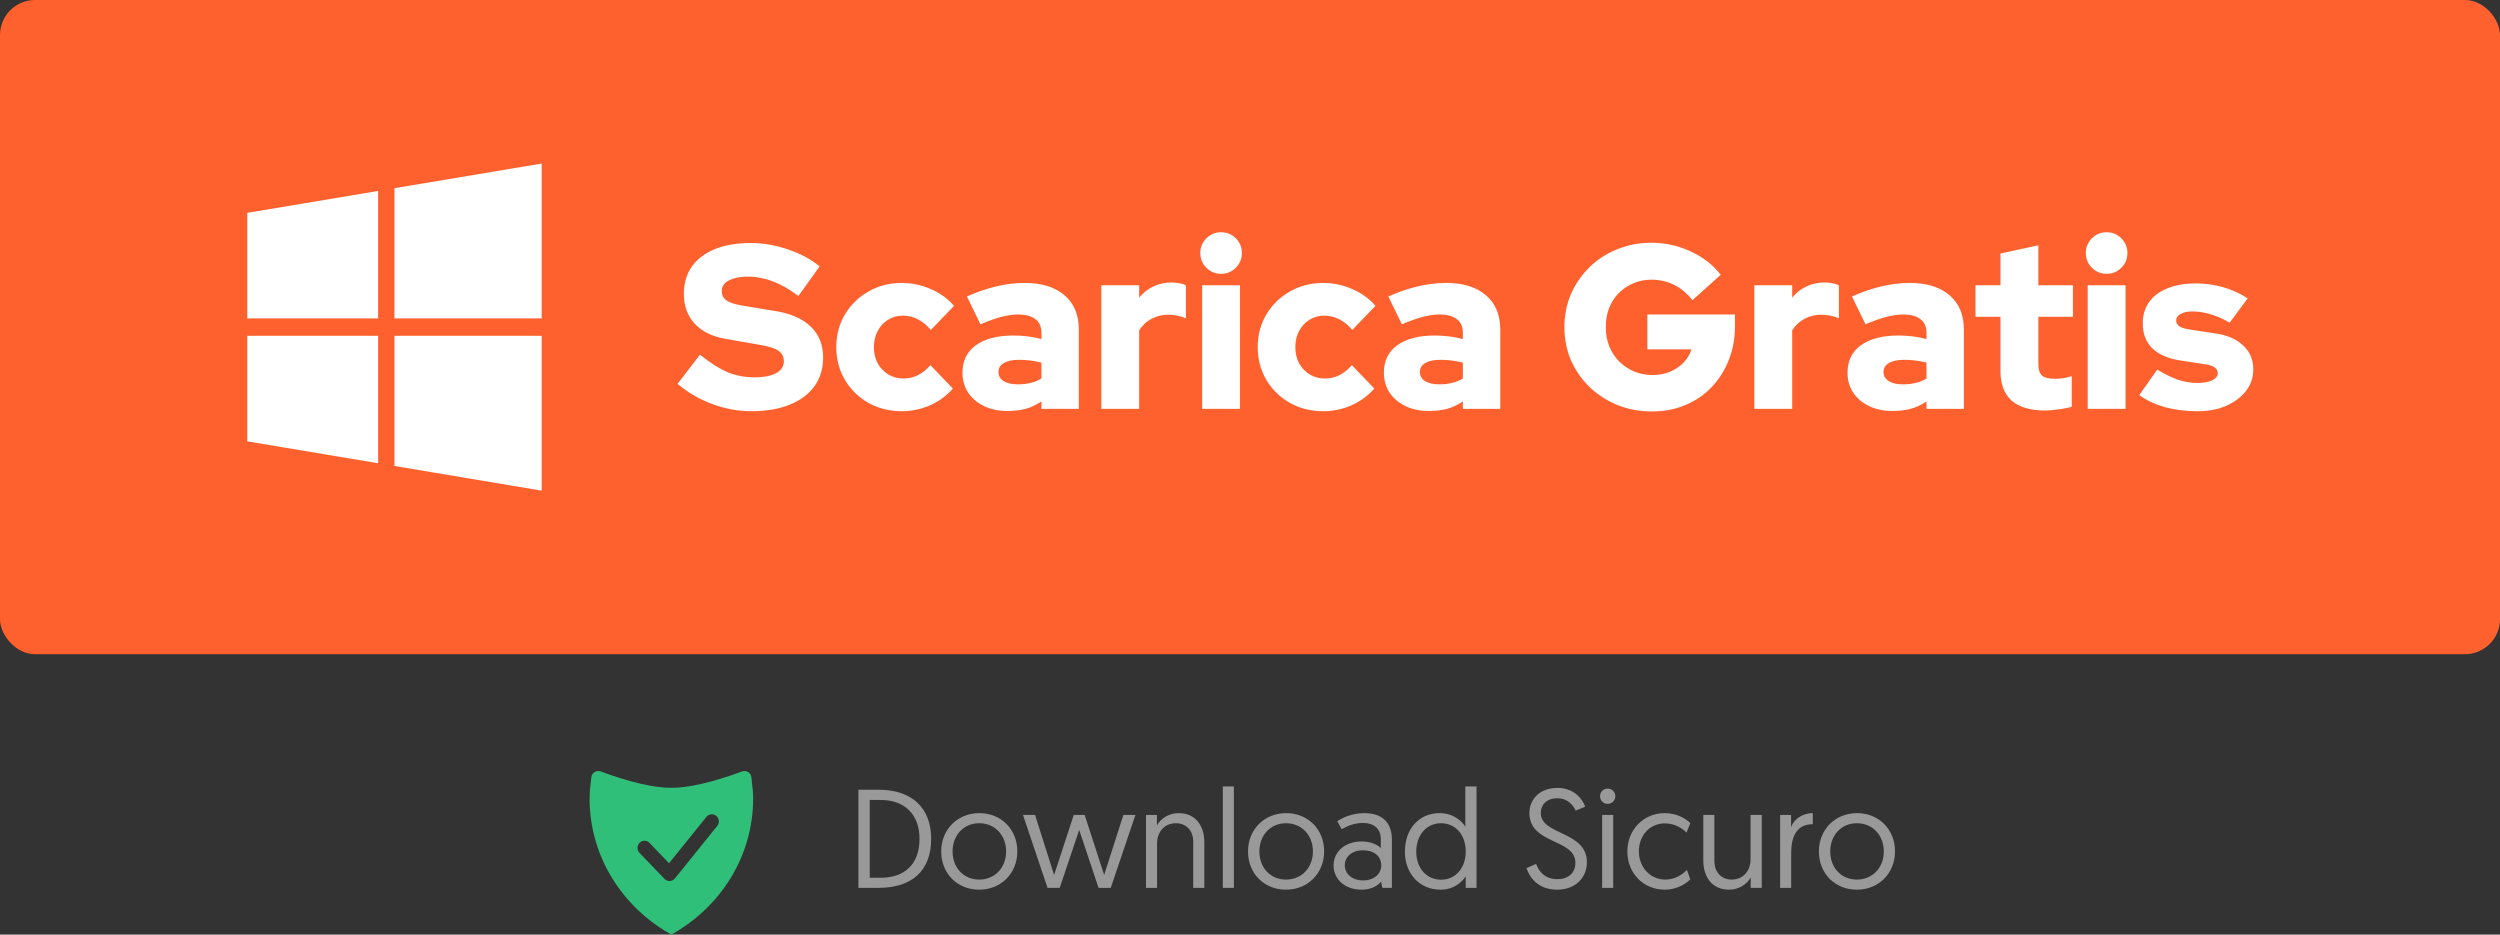
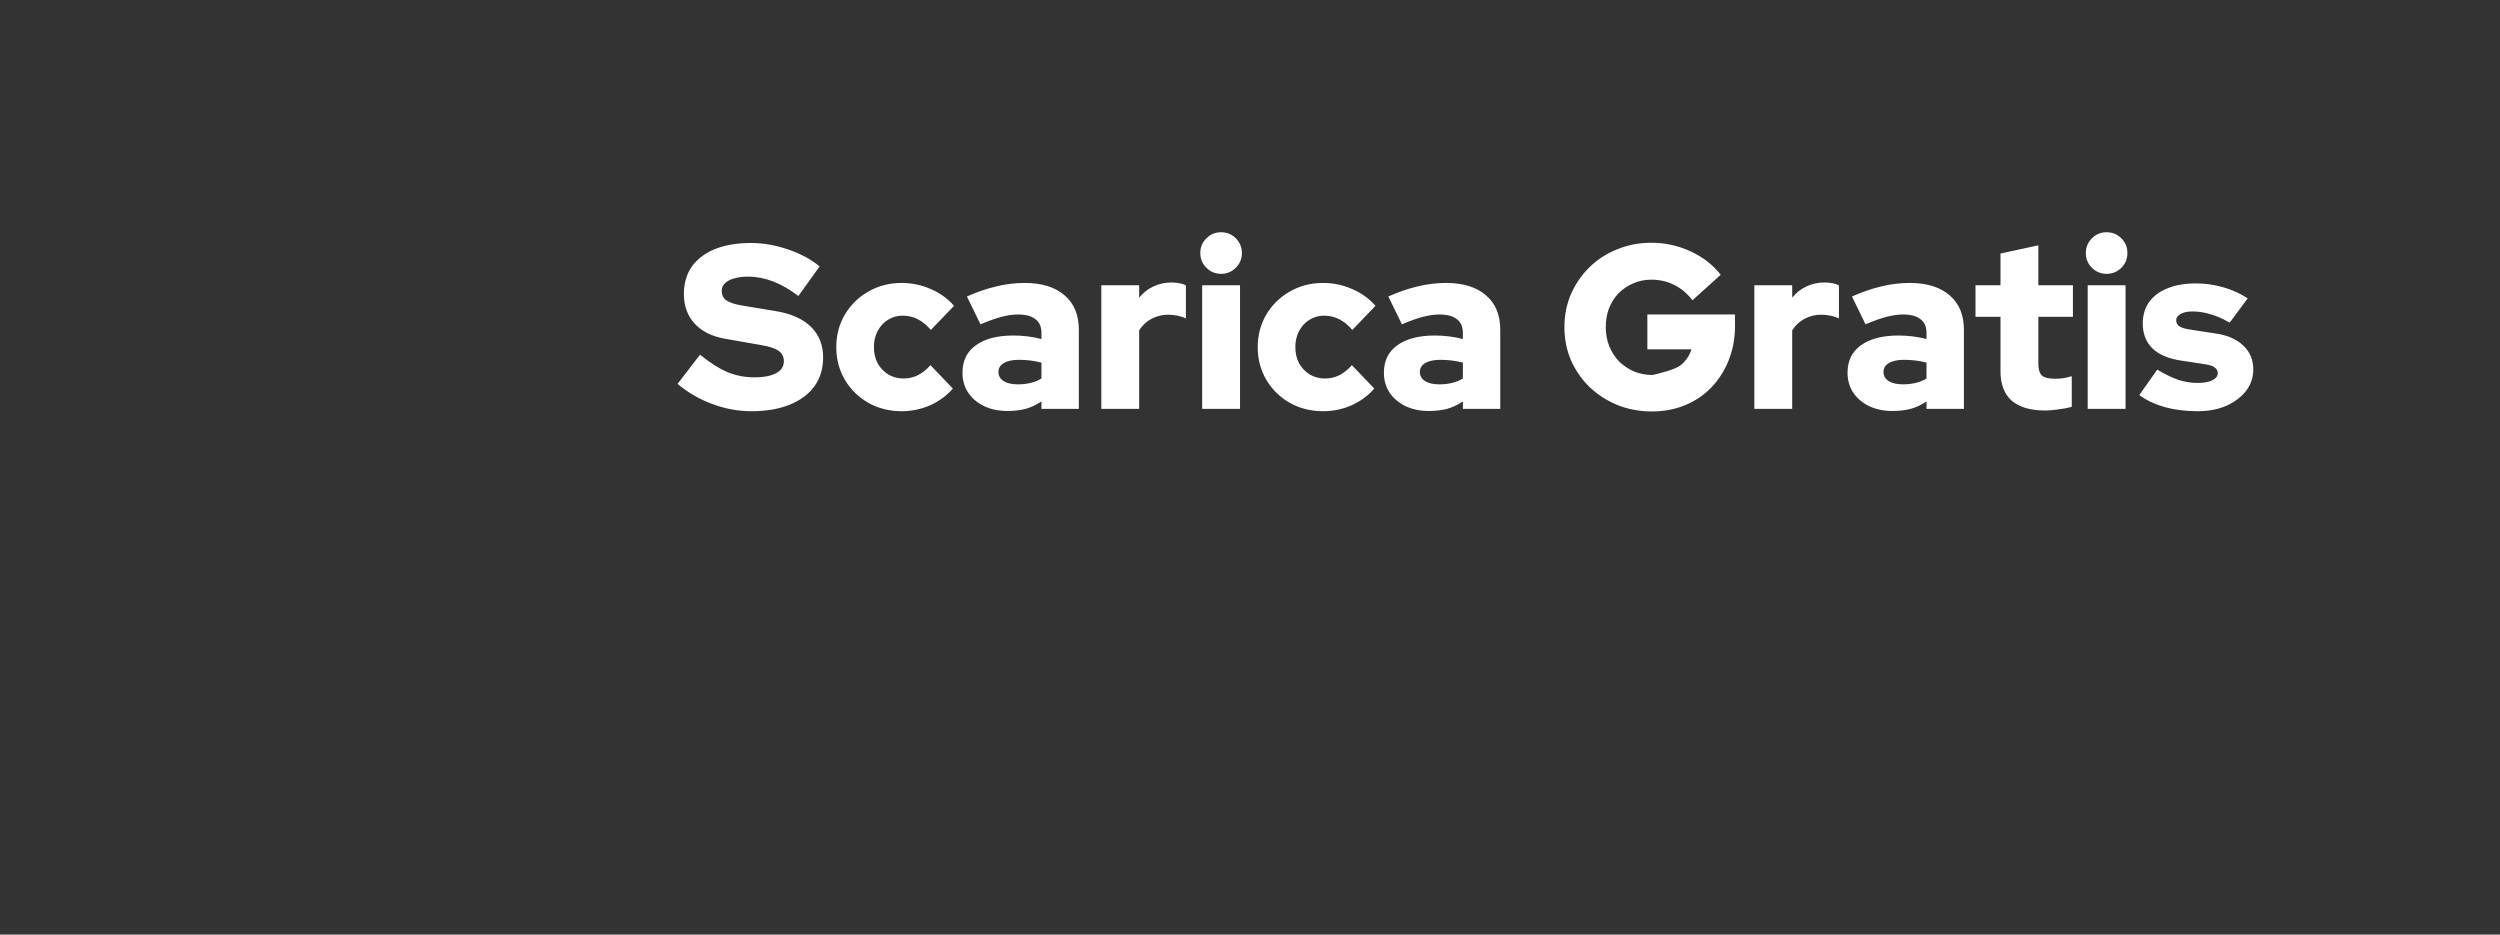
<svg xmlns="http://www.w3.org/2000/svg" width="214" height="80" viewBox="0 0 214 80" fill="none">
  <rect x="0" y="0" width="214" height="80" fill="#333333" stroke="none" />
-   <rect width="214" height="56" rx="3" fill="#FF612E" />
-   <path d="M32.367 27.254V16.345L21.166 18.22V27.254H32.367ZM33.767 28.746V39.888L46.367 42V28.746H33.767ZM33.767 27.254H46.367V14L33.767 16.109V27.254ZM32.367 28.746H21.166V37.78L32.367 39.655V28.746Z" fill="white" />
-   <path d="M64.32 35.2C63.187 35.2 62.067 34.993 60.96 34.58C59.853 34.167 58.867 33.593 58 32.86L59.92 30.36C60.773 31.053 61.56 31.553 62.28 31.86C63 32.153 63.767 32.3 64.58 32.3C65.113 32.3 65.567 32.247 65.94 32.14C66.313 32.033 66.6 31.88 66.8 31.68C67 31.467 67.1 31.22 67.1 30.94C67.1 30.553 66.953 30.253 66.66 30.04C66.367 29.827 65.867 29.66 65.16 29.54L62.08 29C60.947 28.8 60.073 28.367 59.46 27.7C58.847 27.033 58.54 26.187 58.54 25.16C58.54 24.253 58.767 23.473 59.22 22.82C59.687 22.167 60.347 21.667 61.2 21.32C62.067 20.973 63.093 20.8 64.28 20.8C65.32 20.8 66.367 20.98 67.42 21.34C68.473 21.687 69.387 22.173 70.16 22.8L68.34 25.34C66.9 24.233 65.467 23.68 64.04 23.68C63.573 23.68 63.167 23.733 62.82 23.84C62.487 23.933 62.227 24.073 62.04 24.26C61.867 24.433 61.78 24.647 61.78 24.9C61.78 25.247 61.907 25.513 62.16 25.7C62.427 25.887 62.853 26.033 63.44 26.14L66.34 26.62C67.687 26.833 68.707 27.28 69.4 27.96C70.107 28.64 70.46 29.52 70.46 30.6C70.46 31.547 70.213 32.367 69.72 33.06C69.227 33.74 68.52 34.267 67.6 34.64C66.68 35.013 65.587 35.2 64.32 35.2ZM77.186 35.2C76.133 35.2 75.18 34.96 74.326 34.48C73.486 34 72.82 33.347 72.326 32.52C71.833 31.68 71.586 30.747 71.586 29.72C71.586 28.68 71.833 27.747 72.326 26.92C72.82 26.093 73.486 25.44 74.326 24.96C75.18 24.467 76.133 24.22 77.186 24.22C78.053 24.22 78.88 24.393 79.666 24.74C80.453 25.073 81.12 25.553 81.666 26.18L79.686 28.24C79.313 27.813 78.933 27.507 78.546 27.32C78.16 27.12 77.733 27.02 77.266 27.02C76.8 27.02 76.38 27.14 76.006 27.38C75.633 27.607 75.34 27.927 75.126 28.34C74.913 28.74 74.806 29.2 74.806 29.72C74.806 30.227 74.913 30.687 75.126 31.1C75.353 31.5 75.66 31.82 76.046 32.06C76.433 32.287 76.866 32.4 77.346 32.4C77.786 32.4 78.193 32.307 78.566 32.12C78.94 31.933 79.3 31.647 79.646 31.26L81.566 33.26C81.033 33.873 80.38 34.353 79.606 34.7C78.833 35.033 78.026 35.2 77.186 35.2ZM86.228 35.18C85.481 35.18 84.814 35.04 84.228 34.76C83.654 34.48 83.201 34.093 82.868 33.6C82.548 33.107 82.388 32.54 82.388 31.9C82.388 30.887 82.768 30.107 83.528 29.56C84.301 29 85.374 28.72 86.748 28.72C87.574 28.72 88.374 28.82 89.148 29.02V28.5C89.148 27.967 88.974 27.573 88.628 27.32C88.294 27.053 87.794 26.92 87.128 26.92C86.714 26.92 86.248 26.987 85.728 27.12C85.221 27.253 84.621 27.467 83.928 27.76L82.768 25.38C83.634 24.993 84.468 24.707 85.268 24.52C86.081 24.32 86.894 24.22 87.708 24.22C89.174 24.22 90.314 24.573 91.128 25.28C91.941 25.973 92.348 26.953 92.348 28.22V35H89.148V34.36C88.721 34.653 88.268 34.867 87.788 35C87.321 35.12 86.801 35.18 86.228 35.18ZM85.468 31.84C85.468 32.173 85.614 32.433 85.908 32.62C86.201 32.807 86.608 32.9 87.128 32.9C87.514 32.9 87.874 32.86 88.208 32.78C88.554 32.7 88.868 32.573 89.148 32.4V31.04C88.841 30.96 88.528 30.9 88.208 30.86C87.888 30.82 87.561 30.8 87.228 30.8C86.668 30.8 86.234 30.893 85.928 31.08C85.621 31.253 85.468 31.507 85.468 31.84ZM94.273 35V24.42H97.513V25.48C97.86 25.053 98.267 24.733 98.733 24.52C99.2 24.293 99.72 24.18 100.293 24.18C100.867 24.193 101.273 24.28 101.513 24.44V27.26C101.3 27.153 101.06 27.073 100.793 27.02C100.527 26.967 100.253 26.94 99.973 26.94C99.467 26.94 98.993 27.06 98.553 27.3C98.127 27.527 97.78 27.853 97.513 28.28V35H94.273ZM102.906 35V24.42H106.146V35H102.906ZM104.526 23.44C104.033 23.44 103.613 23.267 103.266 22.92C102.92 22.573 102.746 22.153 102.746 21.66C102.746 21.167 102.92 20.747 103.266 20.4C103.613 20.053 104.033 19.88 104.526 19.88C105.02 19.88 105.44 20.053 105.786 20.4C106.133 20.747 106.306 21.167 106.306 21.66C106.306 22.153 106.133 22.573 105.786 22.92C105.44 23.267 105.02 23.44 104.526 23.44ZM113.261 35.2C112.207 35.2 111.254 34.96 110.401 34.48C109.561 34 108.894 33.347 108.401 32.52C107.907 31.68 107.661 30.747 107.661 29.72C107.661 28.68 107.907 27.747 108.401 26.92C108.894 26.093 109.561 25.44 110.401 24.96C111.254 24.467 112.207 24.22 113.261 24.22C114.127 24.22 114.954 24.393 115.741 24.74C116.527 25.073 117.194 25.553 117.741 26.18L115.761 28.24C115.387 27.813 115.007 27.507 114.621 27.32C114.234 27.12 113.807 27.02 113.341 27.02C112.874 27.02 112.454 27.14 112.081 27.38C111.707 27.607 111.414 27.927 111.201 28.34C110.987 28.74 110.881 29.2 110.881 29.72C110.881 30.227 110.987 30.687 111.201 31.1C111.427 31.5 111.734 31.82 112.121 32.06C112.507 32.287 112.941 32.4 113.421 32.4C113.861 32.4 114.267 32.307 114.641 32.12C115.014 31.933 115.374 31.647 115.721 31.26L117.641 33.26C117.107 33.873 116.454 34.353 115.681 34.7C114.907 35.033 114.101 35.2 113.261 35.2ZM122.302 35.18C121.555 35.18 120.889 35.04 120.302 34.76C119.729 34.48 119.275 34.093 118.942 33.6C118.622 33.107 118.462 32.54 118.462 31.9C118.462 30.887 118.842 30.107 119.602 29.56C120.375 29 121.449 28.72 122.822 28.72C123.649 28.72 124.449 28.82 125.222 29.02V28.5C125.222 27.967 125.049 27.573 124.702 27.32C124.369 27.053 123.869 26.92 123.202 26.92C122.789 26.92 122.322 26.987 121.802 27.12C121.295 27.253 120.695 27.467 120.002 27.76L118.842 25.38C119.709 24.993 120.542 24.707 121.342 24.52C122.155 24.32 122.969 24.22 123.782 24.22C125.249 24.22 126.389 24.573 127.202 25.28C128.015 25.973 128.422 26.953 128.422 28.22V35H125.222V34.36C124.795 34.653 124.342 34.867 123.862 35C123.395 35.12 122.875 35.18 122.302 35.18ZM121.542 31.84C121.542 32.173 121.689 32.433 121.982 32.62C122.275 32.807 122.682 32.9 123.202 32.9C123.589 32.9 123.949 32.86 124.282 32.78C124.629 32.7 124.942 32.573 125.222 32.4V31.04C124.915 30.96 124.602 30.9 124.282 30.86C123.962 30.82 123.635 30.8 123.302 30.8C122.742 30.8 122.309 30.893 122.002 31.08C121.695 31.253 121.542 31.507 121.542 31.84ZM141.414 35.22C140.361 35.22 139.381 35.04 138.474 34.68C137.567 34.307 136.767 33.793 136.074 33.14C135.394 32.473 134.861 31.707 134.474 30.84C134.101 29.96 133.914 29.013 133.914 28C133.914 26.987 134.101 26.047 134.474 25.18C134.861 24.3 135.387 23.533 136.054 22.88C136.734 22.213 137.527 21.7 138.434 21.34C139.341 20.967 140.314 20.78 141.354 20.78C142.541 20.78 143.661 21.027 144.714 21.52C145.767 22 146.627 22.667 147.294 23.52L144.874 25.7C144.421 25.113 143.894 24.673 143.294 24.38C142.707 24.087 142.061 23.94 141.354 23.94C140.794 23.94 140.274 24.047 139.794 24.26C139.327 24.46 138.914 24.74 138.554 25.1C138.207 25.46 137.934 25.887 137.734 26.38C137.547 26.873 137.454 27.413 137.454 28C137.454 28.587 137.554 29.133 137.754 29.64C137.954 30.133 138.234 30.567 138.594 30.94C138.967 31.3 139.394 31.587 139.874 31.8C140.367 32 140.901 32.1 141.474 32.1C142.021 32.1 142.514 32.007 142.954 31.82C143.407 31.633 143.794 31.373 144.114 31.04C144.434 30.707 144.661 30.327 144.794 29.9H141.014V26.92H148.514V27.92C148.514 28.973 148.334 29.947 147.974 30.84C147.627 31.72 147.134 32.493 146.494 33.16C145.867 33.813 145.121 34.32 144.254 34.68C143.387 35.04 142.441 35.22 141.414 35.22ZM150.172 35V24.42H153.412V25.48C153.759 25.053 154.165 24.733 154.632 24.52C155.099 24.293 155.619 24.18 156.192 24.18C156.765 24.193 157.172 24.28 157.412 24.44V27.26C157.199 27.153 156.959 27.073 156.692 27.02C156.425 26.967 156.152 26.94 155.872 26.94C155.365 26.94 154.892 27.06 154.452 27.3C154.025 27.527 153.679 27.853 153.412 28.28V35H150.172ZM161.989 35.18C161.243 35.18 160.576 35.04 159.989 34.76C159.416 34.48 158.963 34.093 158.629 33.6C158.309 33.107 158.149 32.54 158.149 31.9C158.149 30.887 158.529 30.107 159.289 29.56C160.063 29 161.136 28.72 162.509 28.72C163.336 28.72 164.136 28.82 164.909 29.02V28.5C164.909 27.967 164.736 27.573 164.389 27.32C164.056 27.053 163.556 26.92 162.889 26.92C162.476 26.92 162.009 26.987 161.489 27.12C160.983 27.253 160.383 27.467 159.689 27.76L158.529 25.38C159.396 24.993 160.229 24.707 161.029 24.52C161.843 24.32 162.656 24.22 163.469 24.22C164.936 24.22 166.076 24.573 166.889 25.28C167.703 25.973 168.109 26.953 168.109 28.22V35H164.909V34.36C164.483 34.653 164.029 34.867 163.549 35C163.083 35.12 162.563 35.18 161.989 35.18ZM161.229 31.84C161.229 32.173 161.376 32.433 161.669 32.62C161.963 32.807 162.369 32.9 162.889 32.9C163.276 32.9 163.636 32.86 163.969 32.78C164.316 32.7 164.629 32.573 164.909 32.4V31.04C164.603 30.96 164.289 30.9 163.969 30.86C163.649 30.82 163.323 30.8 162.989 30.8C162.429 30.8 161.996 30.893 161.689 31.08C161.383 31.253 161.229 31.507 161.229 31.84ZM175.082 35.14C173.816 35.14 172.856 34.86 172.202 34.3C171.562 33.727 171.242 32.887 171.242 31.78V27.12H169.102V24.42H171.242V21.7L174.482 21V24.42H177.442V27.12H174.482V31.14C174.482 31.607 174.582 31.94 174.782 32.14C174.996 32.327 175.362 32.42 175.882 32.42C176.149 32.42 176.389 32.407 176.602 32.38C176.829 32.34 177.076 32.28 177.342 32.2V34.82C177.049 34.913 176.676 34.987 176.222 35.04C175.769 35.107 175.389 35.14 175.082 35.14ZM178.707 35V24.42H181.947V35H178.707ZM180.327 23.44C179.834 23.44 179.414 23.267 179.067 22.92C178.72 22.573 178.547 22.153 178.547 21.66C178.547 21.167 178.72 20.747 179.067 20.4C179.414 20.053 179.834 19.88 180.327 19.88C180.82 19.88 181.24 20.053 181.587 20.4C181.934 20.747 182.107 21.167 182.107 21.66C182.107 22.153 181.934 22.573 181.587 22.92C181.24 23.267 180.82 23.44 180.327 23.44ZM188.121 35.2C187.121 35.2 186.195 35.087 185.341 34.86C184.488 34.62 183.748 34.273 183.121 33.82L184.661 31.64C185.328 32.04 185.935 32.333 186.481 32.52C187.028 32.693 187.568 32.78 188.101 32.78C188.635 32.78 189.055 32.707 189.361 32.56C189.681 32.4 189.841 32.193 189.841 31.94C189.841 31.74 189.755 31.58 189.581 31.46C189.408 31.327 189.135 31.233 188.761 31.18L186.661 30.86C185.608 30.7 184.801 30.353 184.241 29.82C183.695 29.273 183.421 28.567 183.421 27.7C183.421 26.98 183.601 26.367 183.961 25.86C184.335 25.34 184.861 24.947 185.541 24.68C186.221 24.4 187.035 24.26 187.981 24.26C188.755 24.26 189.521 24.367 190.281 24.58C191.041 24.793 191.748 25.113 192.401 25.54L190.861 27.62C190.288 27.287 189.741 27.047 189.221 26.9C188.701 26.74 188.181 26.66 187.661 26.66C187.248 26.66 186.915 26.733 186.661 26.88C186.408 27.013 186.281 27.193 186.281 27.42C186.281 27.633 186.375 27.807 186.561 27.94C186.748 28.06 187.068 28.153 187.521 28.22L189.621 28.54C190.661 28.687 191.461 29.033 192.021 29.58C192.595 30.113 192.881 30.793 192.881 31.62C192.881 32.313 192.675 32.927 192.261 33.46C191.848 33.993 191.281 34.42 190.561 34.74C189.855 35.047 189.041 35.2 188.121 35.2Z" fill="white" />
-   <path d="M73.479 76V67.6H75.207C78.075 67.6 79.707 69.172 79.707 71.8C79.707 74.584 78.015 76 75.207 76H73.479ZM74.451 75.136H75.399C77.415 75.136 78.711 73.996 78.711 71.8C78.711 69.7 77.415 68.476 75.399 68.476H74.451V75.136ZM81.54 72.88C81.54 74.284 82.488 75.292 83.82 75.292C85.164 75.292 86.124 74.272 86.124 72.88C86.124 71.5 85.164 70.468 83.82 70.468C82.476 70.468 81.54 71.512 81.54 72.88ZM80.568 72.88C80.568 70.996 81.972 69.604 83.832 69.604C85.716 69.604 87.084 71.008 87.084 72.88C87.084 74.752 85.692 76.156 83.82 76.156C81.948 76.156 80.568 74.776 80.568 72.88ZM94.036 76L92.38 71.044L90.712 76H89.668L87.568 69.76H88.6L90.232 74.896C90.232 74.896 90.244 74.872 91.912 69.76H92.848C94.504 74.872 94.516 74.896 94.516 74.896L96.16 69.76H97.192L95.08 76H94.036ZM100.893 69.604C102.345 69.604 103.089 70.684 103.089 72.1V76H102.141V72.064C102.141 71.068 101.517 70.468 100.665 70.468C99.705 70.468 99.045 71.176 99.045 72.208V76H98.097V69.76H99.033V70.66C99.333 70.096 100.029 69.604 100.893 69.604ZM104.671 76V67.324H105.619V76H104.671ZM107.802 72.88C107.802 74.284 108.75 75.292 110.082 75.292C111.426 75.292 112.386 74.272 112.386 72.88C112.386 71.5 111.426 70.468 110.082 70.468C108.738 70.468 107.802 71.512 107.802 72.88ZM106.83 72.88C106.83 70.996 108.234 69.604 110.094 69.604C111.978 69.604 113.346 71.008 113.346 72.88C113.346 74.752 111.954 76.156 110.082 76.156C108.21 76.156 106.83 74.776 106.83 72.88ZM114.154 74.08C114.154 72.892 115.15 72.028 116.554 72.028C117.346 72.028 117.946 72.328 118.198 72.592V71.824C118.198 70.948 117.61 70.444 116.686 70.444C115.918 70.444 115.294 70.72 114.85 70.984L114.466 70.288C114.886 70.024 115.714 69.604 116.77 69.604C118.474 69.604 119.146 70.552 119.146 71.884V76H118.33L118.222 75.472C117.898 75.844 117.37 76.156 116.53 76.156C115.162 76.156 114.154 75.292 114.154 74.08ZM115.114 74.068C115.114 74.788 115.726 75.364 116.686 75.364C117.598 75.364 118.234 74.824 118.234 74.068C118.234 73.288 117.61 72.784 116.674 72.784C115.726 72.784 115.114 73.336 115.114 74.068ZM126.391 67.324V76H125.467V75.016C125.311 75.244 124.663 76.156 123.307 76.156C121.519 76.156 120.259 74.8 120.259 72.892C120.259 70.972 121.459 69.604 123.235 69.604C124.531 69.604 125.251 70.444 125.431 70.768V67.324H126.391ZM125.467 72.904C125.467 71.356 124.507 70.468 123.343 70.468C122.119 70.468 121.231 71.476 121.231 72.904C121.231 74.356 122.155 75.304 123.355 75.304C124.663 75.304 125.467 74.212 125.467 72.904ZM130.666 74.308L131.494 73.948C131.722 74.596 132.226 75.256 133.33 75.256C134.218 75.256 134.854 74.74 134.854 73.864C134.854 71.764 130.918 72.304 130.918 69.592C130.918 68.392 131.83 67.444 133.318 67.444C134.818 67.444 135.49 68.488 135.694 69.052L134.878 69.388C134.686 68.968 134.23 68.332 133.306 68.332C132.382 68.332 131.89 68.896 131.89 69.592C131.89 71.512 135.838 71.116 135.838 73.804C135.838 75.124 134.866 76.156 133.294 76.156C131.662 76.156 130.93 75.112 130.666 74.308ZM137.144 76V69.76H138.092V76H137.144ZM136.964 68.152C136.964 67.792 137.252 67.504 137.612 67.504C137.984 67.504 138.272 67.792 138.272 68.152C138.272 68.524 137.984 68.812 137.612 68.812C137.252 68.812 136.964 68.524 136.964 68.152ZM144.69 70.456L144.366 71.272C144.114 71.008 143.466 70.48 142.518 70.48C141.21 70.48 140.286 71.524 140.286 72.88C140.286 74.224 141.258 75.292 142.542 75.292C143.526 75.292 144.15 74.716 144.402 74.464L144.69 75.268C144.438 75.532 143.67 76.156 142.506 76.156C140.646 76.156 139.302 74.728 139.302 72.88C139.302 71.032 140.682 69.604 142.494 69.604C143.634 69.604 144.366 70.144 144.69 70.456ZM148.011 76.156C146.559 76.156 145.803 75.076 145.803 73.66V69.76H146.751V73.696C146.751 74.692 147.387 75.292 148.227 75.292C149.187 75.292 149.847 74.584 149.847 73.552V69.76H150.807V76H149.859V75.1C149.571 75.664 148.863 76.156 148.011 76.156ZM155.175 69.604V70.552C153.747 70.552 153.326 71.68 153.326 73.012V76H152.379V69.76H153.315V70.804C153.531 70.18 154.227 69.604 155.175 69.604ZM156.669 72.88C156.669 74.284 157.617 75.292 158.949 75.292C160.293 75.292 161.253 74.272 161.253 72.88C161.253 71.5 160.293 70.468 158.949 70.468C157.605 70.468 156.669 71.512 156.669 72.88ZM155.697 72.88C155.697 70.996 157.101 69.604 158.961 69.604C160.845 69.604 162.213 71.008 162.213 72.88C162.213 74.752 160.821 76.156 158.949 76.156C157.077 76.156 155.697 74.776 155.697 72.88Z" fill="#999999" />
-   <path fill-rule="evenodd" clip-rule="evenodd" d="M50.469 68.35C50.469 73.329 53.284 77.675 57.469 80C61.653 77.675 64.469 73.329 64.469 68.35C64.469 67.901 64.419 67.294 64.319 66.53C64.313 66.486 64.303 66.444 64.288 66.402C64.175 66.086 63.831 65.922 63.52 66.037L63.52 66.037C60.982 66.97 58.965 67.437 57.469 67.437C55.972 67.437 53.955 66.97 51.418 66.037C51.377 66.022 51.335 66.011 51.292 66.005C50.964 65.961 50.662 66.196 50.618 66.53L50.618 66.53C50.519 67.294 50.469 67.901 50.469 68.35ZM61.313 69.841C61.057 69.628 60.679 69.666 60.468 69.926L57.27 73.892L55.598 72.151C55.367 71.91 54.987 71.906 54.75 72.141C54.513 72.376 54.508 72.762 54.739 73.003L56.879 75.232C57.129 75.492 57.546 75.474 57.773 75.192L61.397 70.699C61.607 70.439 61.569 70.055 61.313 69.841Z" fill="#30BF78" />
+   <path d="M64.32 35.2C63.187 35.2 62.067 34.993 60.96 34.58C59.853 34.167 58.867 33.593 58 32.86L59.92 30.36C60.773 31.053 61.56 31.553 62.28 31.86C63 32.153 63.767 32.3 64.58 32.3C65.113 32.3 65.567 32.247 65.94 32.14C66.313 32.033 66.6 31.88 66.8 31.68C67 31.467 67.1 31.22 67.1 30.94C67.1 30.553 66.953 30.253 66.66 30.04C66.367 29.827 65.867 29.66 65.16 29.54L62.08 29C60.947 28.8 60.073 28.367 59.46 27.7C58.847 27.033 58.54 26.187 58.54 25.16C58.54 24.253 58.767 23.473 59.22 22.82C59.687 22.167 60.347 21.667 61.2 21.32C62.067 20.973 63.093 20.8 64.28 20.8C65.32 20.8 66.367 20.98 67.42 21.34C68.473 21.687 69.387 22.173 70.16 22.8L68.34 25.34C66.9 24.233 65.467 23.68 64.04 23.68C63.573 23.68 63.167 23.733 62.82 23.84C62.487 23.933 62.227 24.073 62.04 24.26C61.867 24.433 61.78 24.647 61.78 24.9C61.78 25.247 61.907 25.513 62.16 25.7C62.427 25.887 62.853 26.033 63.44 26.14L66.34 26.62C67.687 26.833 68.707 27.28 69.4 27.96C70.107 28.64 70.46 29.52 70.46 30.6C70.46 31.547 70.213 32.367 69.72 33.06C69.227 33.74 68.52 34.267 67.6 34.64C66.68 35.013 65.587 35.2 64.32 35.2ZM77.186 35.2C76.133 35.2 75.18 34.96 74.326 34.48C73.486 34 72.82 33.347 72.326 32.52C71.833 31.68 71.586 30.747 71.586 29.72C71.586 28.68 71.833 27.747 72.326 26.92C72.82 26.093 73.486 25.44 74.326 24.96C75.18 24.467 76.133 24.22 77.186 24.22C78.053 24.22 78.88 24.393 79.666 24.74C80.453 25.073 81.12 25.553 81.666 26.18L79.686 28.24C79.313 27.813 78.933 27.507 78.546 27.32C78.16 27.12 77.733 27.02 77.266 27.02C76.8 27.02 76.38 27.14 76.006 27.38C75.633 27.607 75.34 27.927 75.126 28.34C74.913 28.74 74.806 29.2 74.806 29.72C74.806 30.227 74.913 30.687 75.126 31.1C75.353 31.5 75.66 31.82 76.046 32.06C76.433 32.287 76.866 32.4 77.346 32.4C77.786 32.4 78.193 32.307 78.566 32.12C78.94 31.933 79.3 31.647 79.646 31.26L81.566 33.26C81.033 33.873 80.38 34.353 79.606 34.7C78.833 35.033 78.026 35.2 77.186 35.2ZM86.228 35.18C85.481 35.18 84.814 35.04 84.228 34.76C83.654 34.48 83.201 34.093 82.868 33.6C82.548 33.107 82.388 32.54 82.388 31.9C82.388 30.887 82.768 30.107 83.528 29.56C84.301 29 85.374 28.72 86.748 28.72C87.574 28.72 88.374 28.82 89.148 29.02V28.5C89.148 27.967 88.974 27.573 88.628 27.32C88.294 27.053 87.794 26.92 87.128 26.92C86.714 26.92 86.248 26.987 85.728 27.12C85.221 27.253 84.621 27.467 83.928 27.76L82.768 25.38C83.634 24.993 84.468 24.707 85.268 24.52C86.081 24.32 86.894 24.22 87.708 24.22C89.174 24.22 90.314 24.573 91.128 25.28C91.941 25.973 92.348 26.953 92.348 28.22V35H89.148V34.36C88.721 34.653 88.268 34.867 87.788 35C87.321 35.12 86.801 35.18 86.228 35.18ZM85.468 31.84C85.468 32.173 85.614 32.433 85.908 32.62C86.201 32.807 86.608 32.9 87.128 32.9C87.514 32.9 87.874 32.86 88.208 32.78C88.554 32.7 88.868 32.573 89.148 32.4V31.04C88.841 30.96 88.528 30.9 88.208 30.86C87.888 30.82 87.561 30.8 87.228 30.8C86.668 30.8 86.234 30.893 85.928 31.08C85.621 31.253 85.468 31.507 85.468 31.84ZM94.273 35V24.42H97.513V25.48C97.86 25.053 98.267 24.733 98.733 24.52C99.2 24.293 99.72 24.18 100.293 24.18C100.867 24.193 101.273 24.28 101.513 24.44V27.26C101.3 27.153 101.06 27.073 100.793 27.02C100.527 26.967 100.253 26.94 99.973 26.94C99.467 26.94 98.993 27.06 98.553 27.3C98.127 27.527 97.78 27.853 97.513 28.28V35H94.273ZM102.906 35V24.42H106.146V35H102.906ZM104.526 23.44C104.033 23.44 103.613 23.267 103.266 22.92C102.92 22.573 102.746 22.153 102.746 21.66C102.746 21.167 102.92 20.747 103.266 20.4C103.613 20.053 104.033 19.88 104.526 19.88C105.02 19.88 105.44 20.053 105.786 20.4C106.133 20.747 106.306 21.167 106.306 21.66C106.306 22.153 106.133 22.573 105.786 22.92C105.44 23.267 105.02 23.44 104.526 23.44ZM113.261 35.2C112.207 35.2 111.254 34.96 110.401 34.48C109.561 34 108.894 33.347 108.401 32.52C107.907 31.68 107.661 30.747 107.661 29.72C107.661 28.68 107.907 27.747 108.401 26.92C108.894 26.093 109.561 25.44 110.401 24.96C111.254 24.467 112.207 24.22 113.261 24.22C114.127 24.22 114.954 24.393 115.741 24.74C116.527 25.073 117.194 25.553 117.741 26.18L115.761 28.24C115.387 27.813 115.007 27.507 114.621 27.32C114.234 27.12 113.807 27.02 113.341 27.02C112.874 27.02 112.454 27.14 112.081 27.38C111.707 27.607 111.414 27.927 111.201 28.34C110.987 28.74 110.881 29.2 110.881 29.72C110.881 30.227 110.987 30.687 111.201 31.1C111.427 31.5 111.734 31.82 112.121 32.06C112.507 32.287 112.941 32.4 113.421 32.4C113.861 32.4 114.267 32.307 114.641 32.12C115.014 31.933 115.374 31.647 115.721 31.26L117.641 33.26C117.107 33.873 116.454 34.353 115.681 34.7C114.907 35.033 114.101 35.2 113.261 35.2ZM122.302 35.18C121.555 35.18 120.889 35.04 120.302 34.76C119.729 34.48 119.275 34.093 118.942 33.6C118.622 33.107 118.462 32.54 118.462 31.9C118.462 30.887 118.842 30.107 119.602 29.56C120.375 29 121.449 28.72 122.822 28.72C123.649 28.72 124.449 28.82 125.222 29.02V28.5C125.222 27.967 125.049 27.573 124.702 27.32C124.369 27.053 123.869 26.92 123.202 26.92C122.789 26.92 122.322 26.987 121.802 27.12C121.295 27.253 120.695 27.467 120.002 27.76L118.842 25.38C119.709 24.993 120.542 24.707 121.342 24.52C122.155 24.32 122.969 24.22 123.782 24.22C125.249 24.22 126.389 24.573 127.202 25.28C128.015 25.973 128.422 26.953 128.422 28.22V35H125.222V34.36C124.795 34.653 124.342 34.867 123.862 35C123.395 35.12 122.875 35.18 122.302 35.18ZM121.542 31.84C121.542 32.173 121.689 32.433 121.982 32.62C122.275 32.807 122.682 32.9 123.202 32.9C123.589 32.9 123.949 32.86 124.282 32.78C124.629 32.7 124.942 32.573 125.222 32.4V31.04C124.915 30.96 124.602 30.9 124.282 30.86C123.962 30.82 123.635 30.8 123.302 30.8C122.742 30.8 122.309 30.893 122.002 31.08C121.695 31.253 121.542 31.507 121.542 31.84ZM141.414 35.22C140.361 35.22 139.381 35.04 138.474 34.68C137.567 34.307 136.767 33.793 136.074 33.14C135.394 32.473 134.861 31.707 134.474 30.84C134.101 29.96 133.914 29.013 133.914 28C133.914 26.987 134.101 26.047 134.474 25.18C134.861 24.3 135.387 23.533 136.054 22.88C136.734 22.213 137.527 21.7 138.434 21.34C139.341 20.967 140.314 20.78 141.354 20.78C142.541 20.78 143.661 21.027 144.714 21.52C145.767 22 146.627 22.667 147.294 23.52L144.874 25.7C144.421 25.113 143.894 24.673 143.294 24.38C142.707 24.087 142.061 23.94 141.354 23.94C140.794 23.94 140.274 24.047 139.794 24.26C139.327 24.46 138.914 24.74 138.554 25.1C138.207 25.46 137.934 25.887 137.734 26.38C137.547 26.873 137.454 27.413 137.454 28C137.454 28.587 137.554 29.133 137.754 29.64C137.954 30.133 138.234 30.567 138.594 30.94C138.967 31.3 139.394 31.587 139.874 31.8C140.367 32 140.901 32.1 141.474 32.1C143.407 31.633 143.794 31.373 144.114 31.04C144.434 30.707 144.661 30.327 144.794 29.9H141.014V26.92H148.514V27.92C148.514 28.973 148.334 29.947 147.974 30.84C147.627 31.72 147.134 32.493 146.494 33.16C145.867 33.813 145.121 34.32 144.254 34.68C143.387 35.04 142.441 35.22 141.414 35.22ZM150.172 35V24.42H153.412V25.48C153.759 25.053 154.165 24.733 154.632 24.52C155.099 24.293 155.619 24.18 156.192 24.18C156.765 24.193 157.172 24.28 157.412 24.44V27.26C157.199 27.153 156.959 27.073 156.692 27.02C156.425 26.967 156.152 26.94 155.872 26.94C155.365 26.94 154.892 27.06 154.452 27.3C154.025 27.527 153.679 27.853 153.412 28.28V35H150.172ZM161.989 35.18C161.243 35.18 160.576 35.04 159.989 34.76C159.416 34.48 158.963 34.093 158.629 33.6C158.309 33.107 158.149 32.54 158.149 31.9C158.149 30.887 158.529 30.107 159.289 29.56C160.063 29 161.136 28.72 162.509 28.72C163.336 28.72 164.136 28.82 164.909 29.02V28.5C164.909 27.967 164.736 27.573 164.389 27.32C164.056 27.053 163.556 26.92 162.889 26.92C162.476 26.92 162.009 26.987 161.489 27.12C160.983 27.253 160.383 27.467 159.689 27.76L158.529 25.38C159.396 24.993 160.229 24.707 161.029 24.52C161.843 24.32 162.656 24.22 163.469 24.22C164.936 24.22 166.076 24.573 166.889 25.28C167.703 25.973 168.109 26.953 168.109 28.22V35H164.909V34.36C164.483 34.653 164.029 34.867 163.549 35C163.083 35.12 162.563 35.18 161.989 35.18ZM161.229 31.84C161.229 32.173 161.376 32.433 161.669 32.62C161.963 32.807 162.369 32.9 162.889 32.9C163.276 32.9 163.636 32.86 163.969 32.78C164.316 32.7 164.629 32.573 164.909 32.4V31.04C164.603 30.96 164.289 30.9 163.969 30.86C163.649 30.82 163.323 30.8 162.989 30.8C162.429 30.8 161.996 30.893 161.689 31.08C161.383 31.253 161.229 31.507 161.229 31.84ZM175.082 35.14C173.816 35.14 172.856 34.86 172.202 34.3C171.562 33.727 171.242 32.887 171.242 31.78V27.12H169.102V24.42H171.242V21.7L174.482 21V24.42H177.442V27.12H174.482V31.14C174.482 31.607 174.582 31.94 174.782 32.14C174.996 32.327 175.362 32.42 175.882 32.42C176.149 32.42 176.389 32.407 176.602 32.38C176.829 32.34 177.076 32.28 177.342 32.2V34.82C177.049 34.913 176.676 34.987 176.222 35.04C175.769 35.107 175.389 35.14 175.082 35.14ZM178.707 35V24.42H181.947V35H178.707ZM180.327 23.44C179.834 23.44 179.414 23.267 179.067 22.92C178.72 22.573 178.547 22.153 178.547 21.66C178.547 21.167 178.72 20.747 179.067 20.4C179.414 20.053 179.834 19.88 180.327 19.88C180.82 19.88 181.24 20.053 181.587 20.4C181.934 20.747 182.107 21.167 182.107 21.66C182.107 22.153 181.934 22.573 181.587 22.92C181.24 23.267 180.82 23.44 180.327 23.44ZM188.121 35.2C187.121 35.2 186.195 35.087 185.341 34.86C184.488 34.62 183.748 34.273 183.121 33.82L184.661 31.64C185.328 32.04 185.935 32.333 186.481 32.52C187.028 32.693 187.568 32.78 188.101 32.78C188.635 32.78 189.055 32.707 189.361 32.56C189.681 32.4 189.841 32.193 189.841 31.94C189.841 31.74 189.755 31.58 189.581 31.46C189.408 31.327 189.135 31.233 188.761 31.18L186.661 30.86C185.608 30.7 184.801 30.353 184.241 29.82C183.695 29.273 183.421 28.567 183.421 27.7C183.421 26.98 183.601 26.367 183.961 25.86C184.335 25.34 184.861 24.947 185.541 24.68C186.221 24.4 187.035 24.26 187.981 24.26C188.755 24.26 189.521 24.367 190.281 24.58C191.041 24.793 191.748 25.113 192.401 25.54L190.861 27.62C190.288 27.287 189.741 27.047 189.221 26.9C188.701 26.74 188.181 26.66 187.661 26.66C187.248 26.66 186.915 26.733 186.661 26.88C186.408 27.013 186.281 27.193 186.281 27.42C186.281 27.633 186.375 27.807 186.561 27.94C186.748 28.06 187.068 28.153 187.521 28.22L189.621 28.54C190.661 28.687 191.461 29.033 192.021 29.58C192.595 30.113 192.881 30.793 192.881 31.62C192.881 32.313 192.675 32.927 192.261 33.46C191.848 33.993 191.281 34.42 190.561 34.74C189.855 35.047 189.041 35.2 188.121 35.2Z" fill="white" />
</svg>